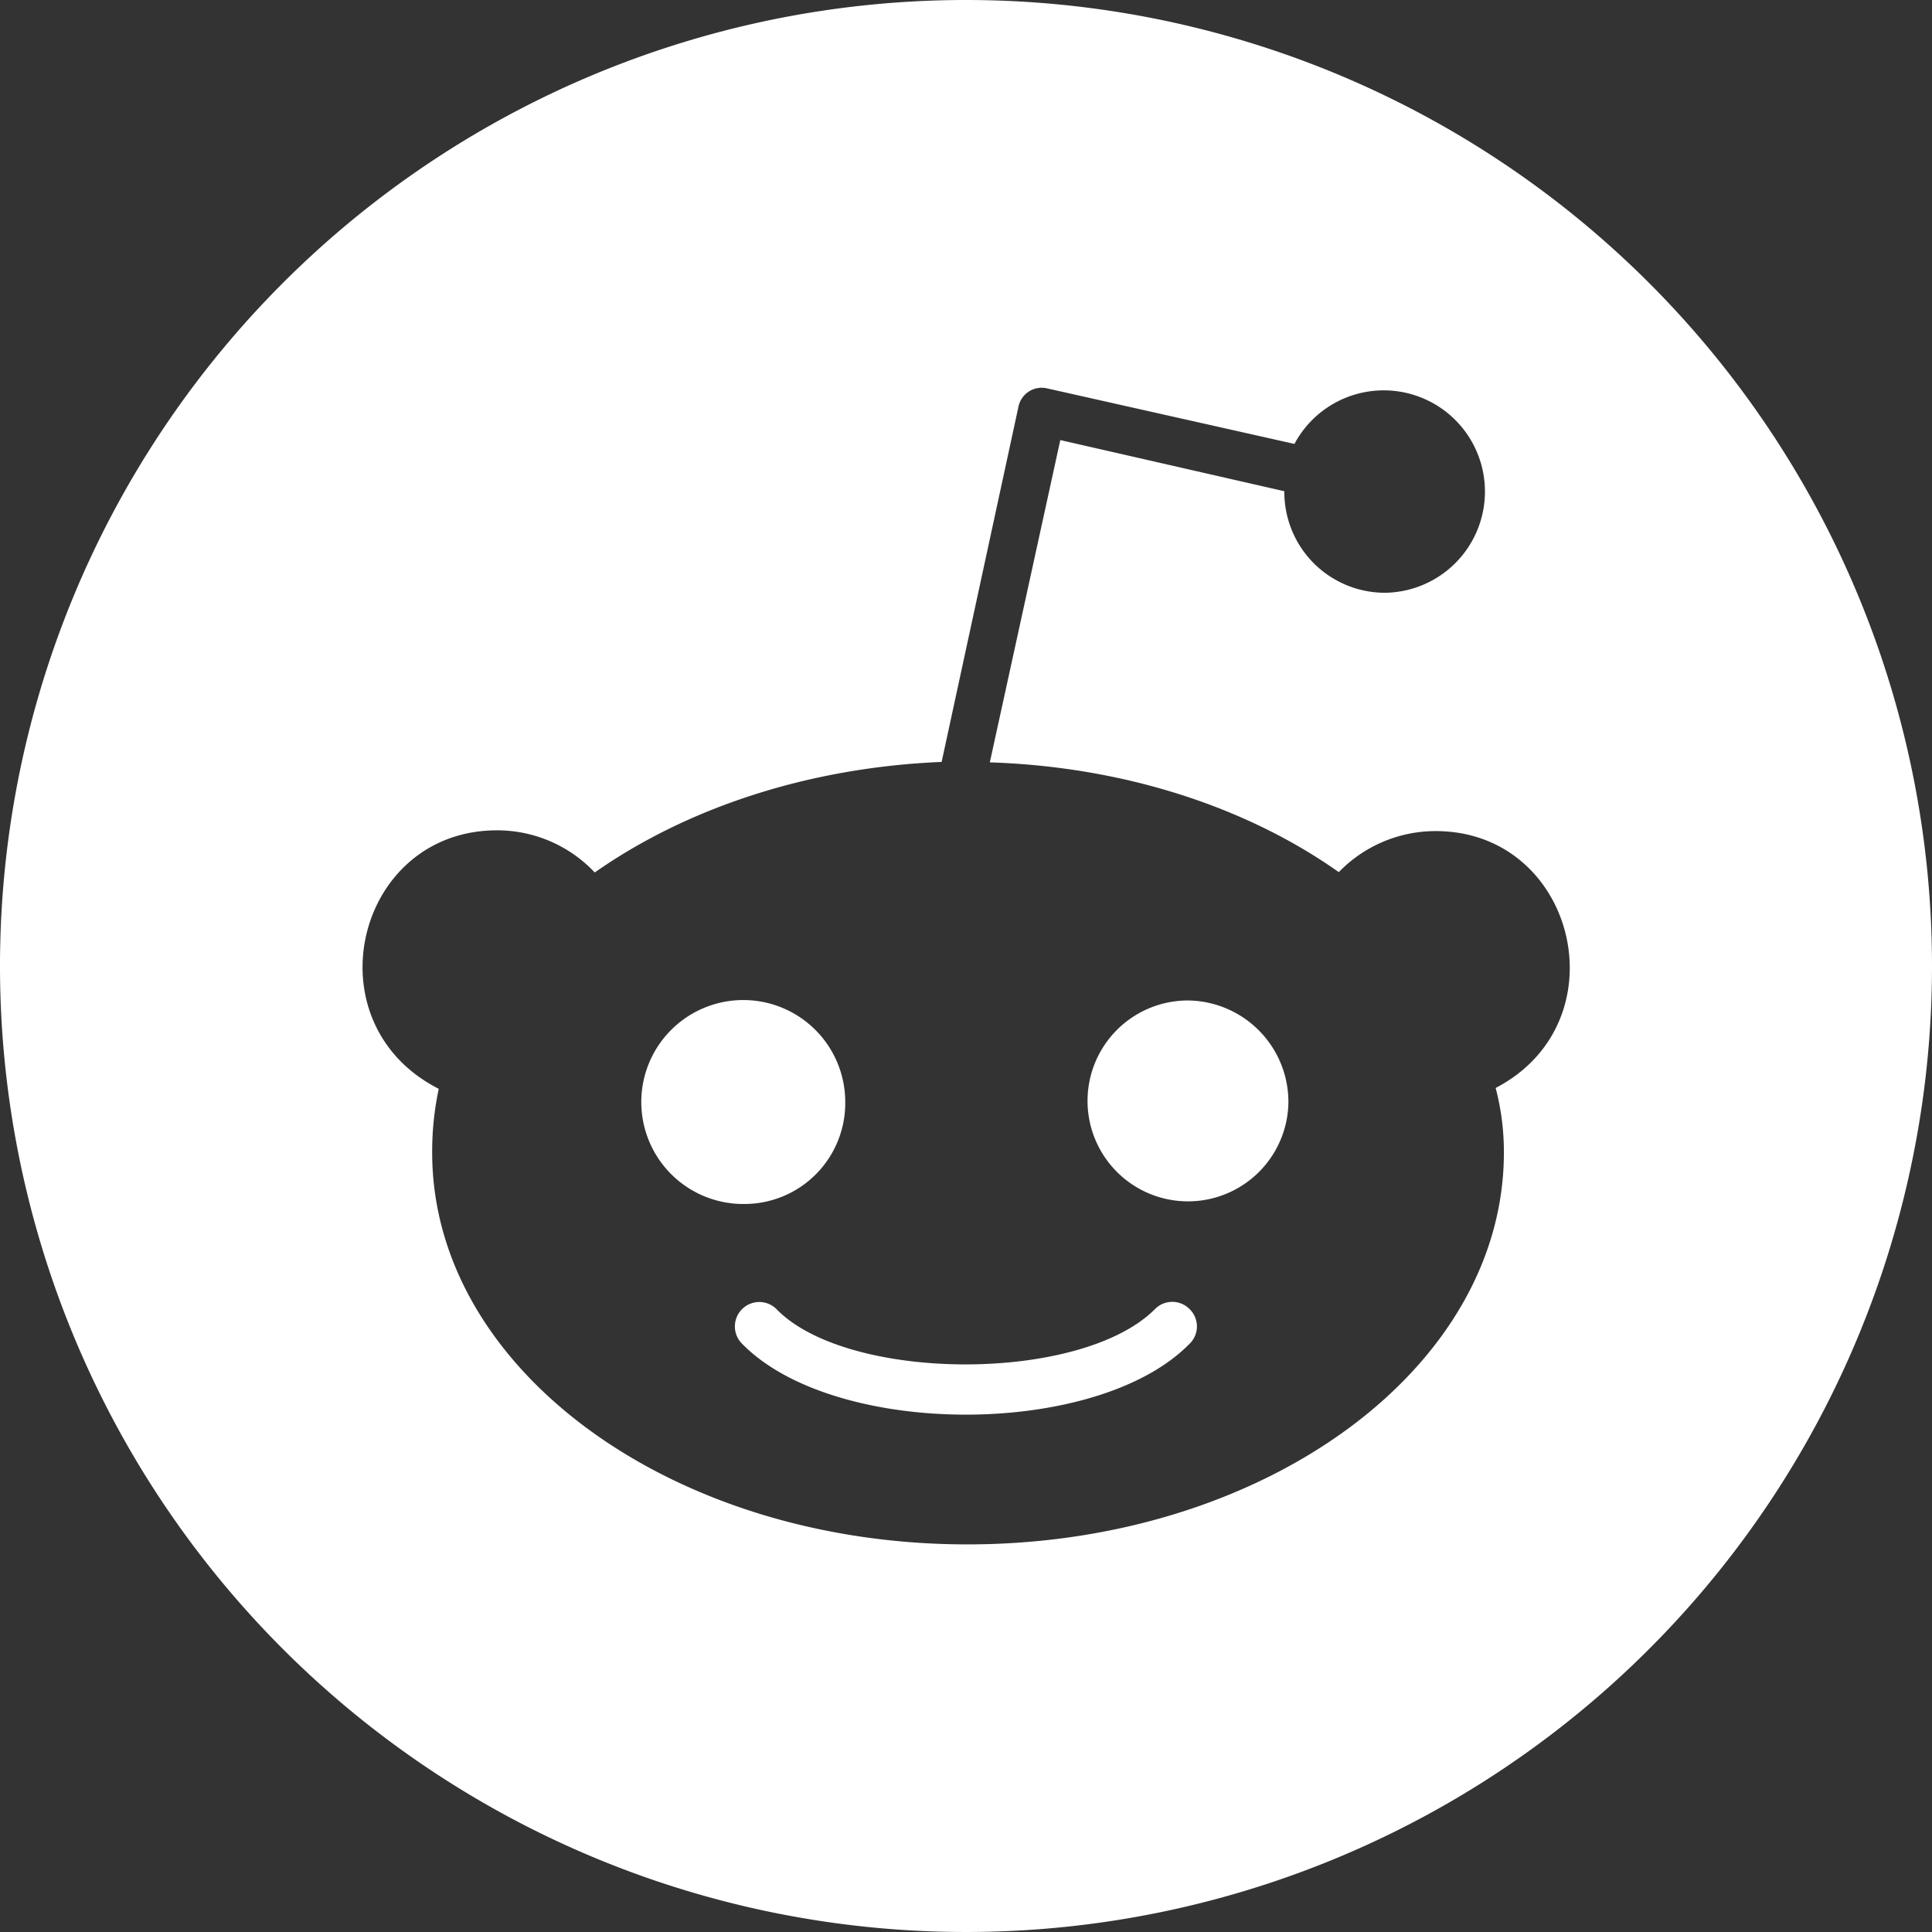
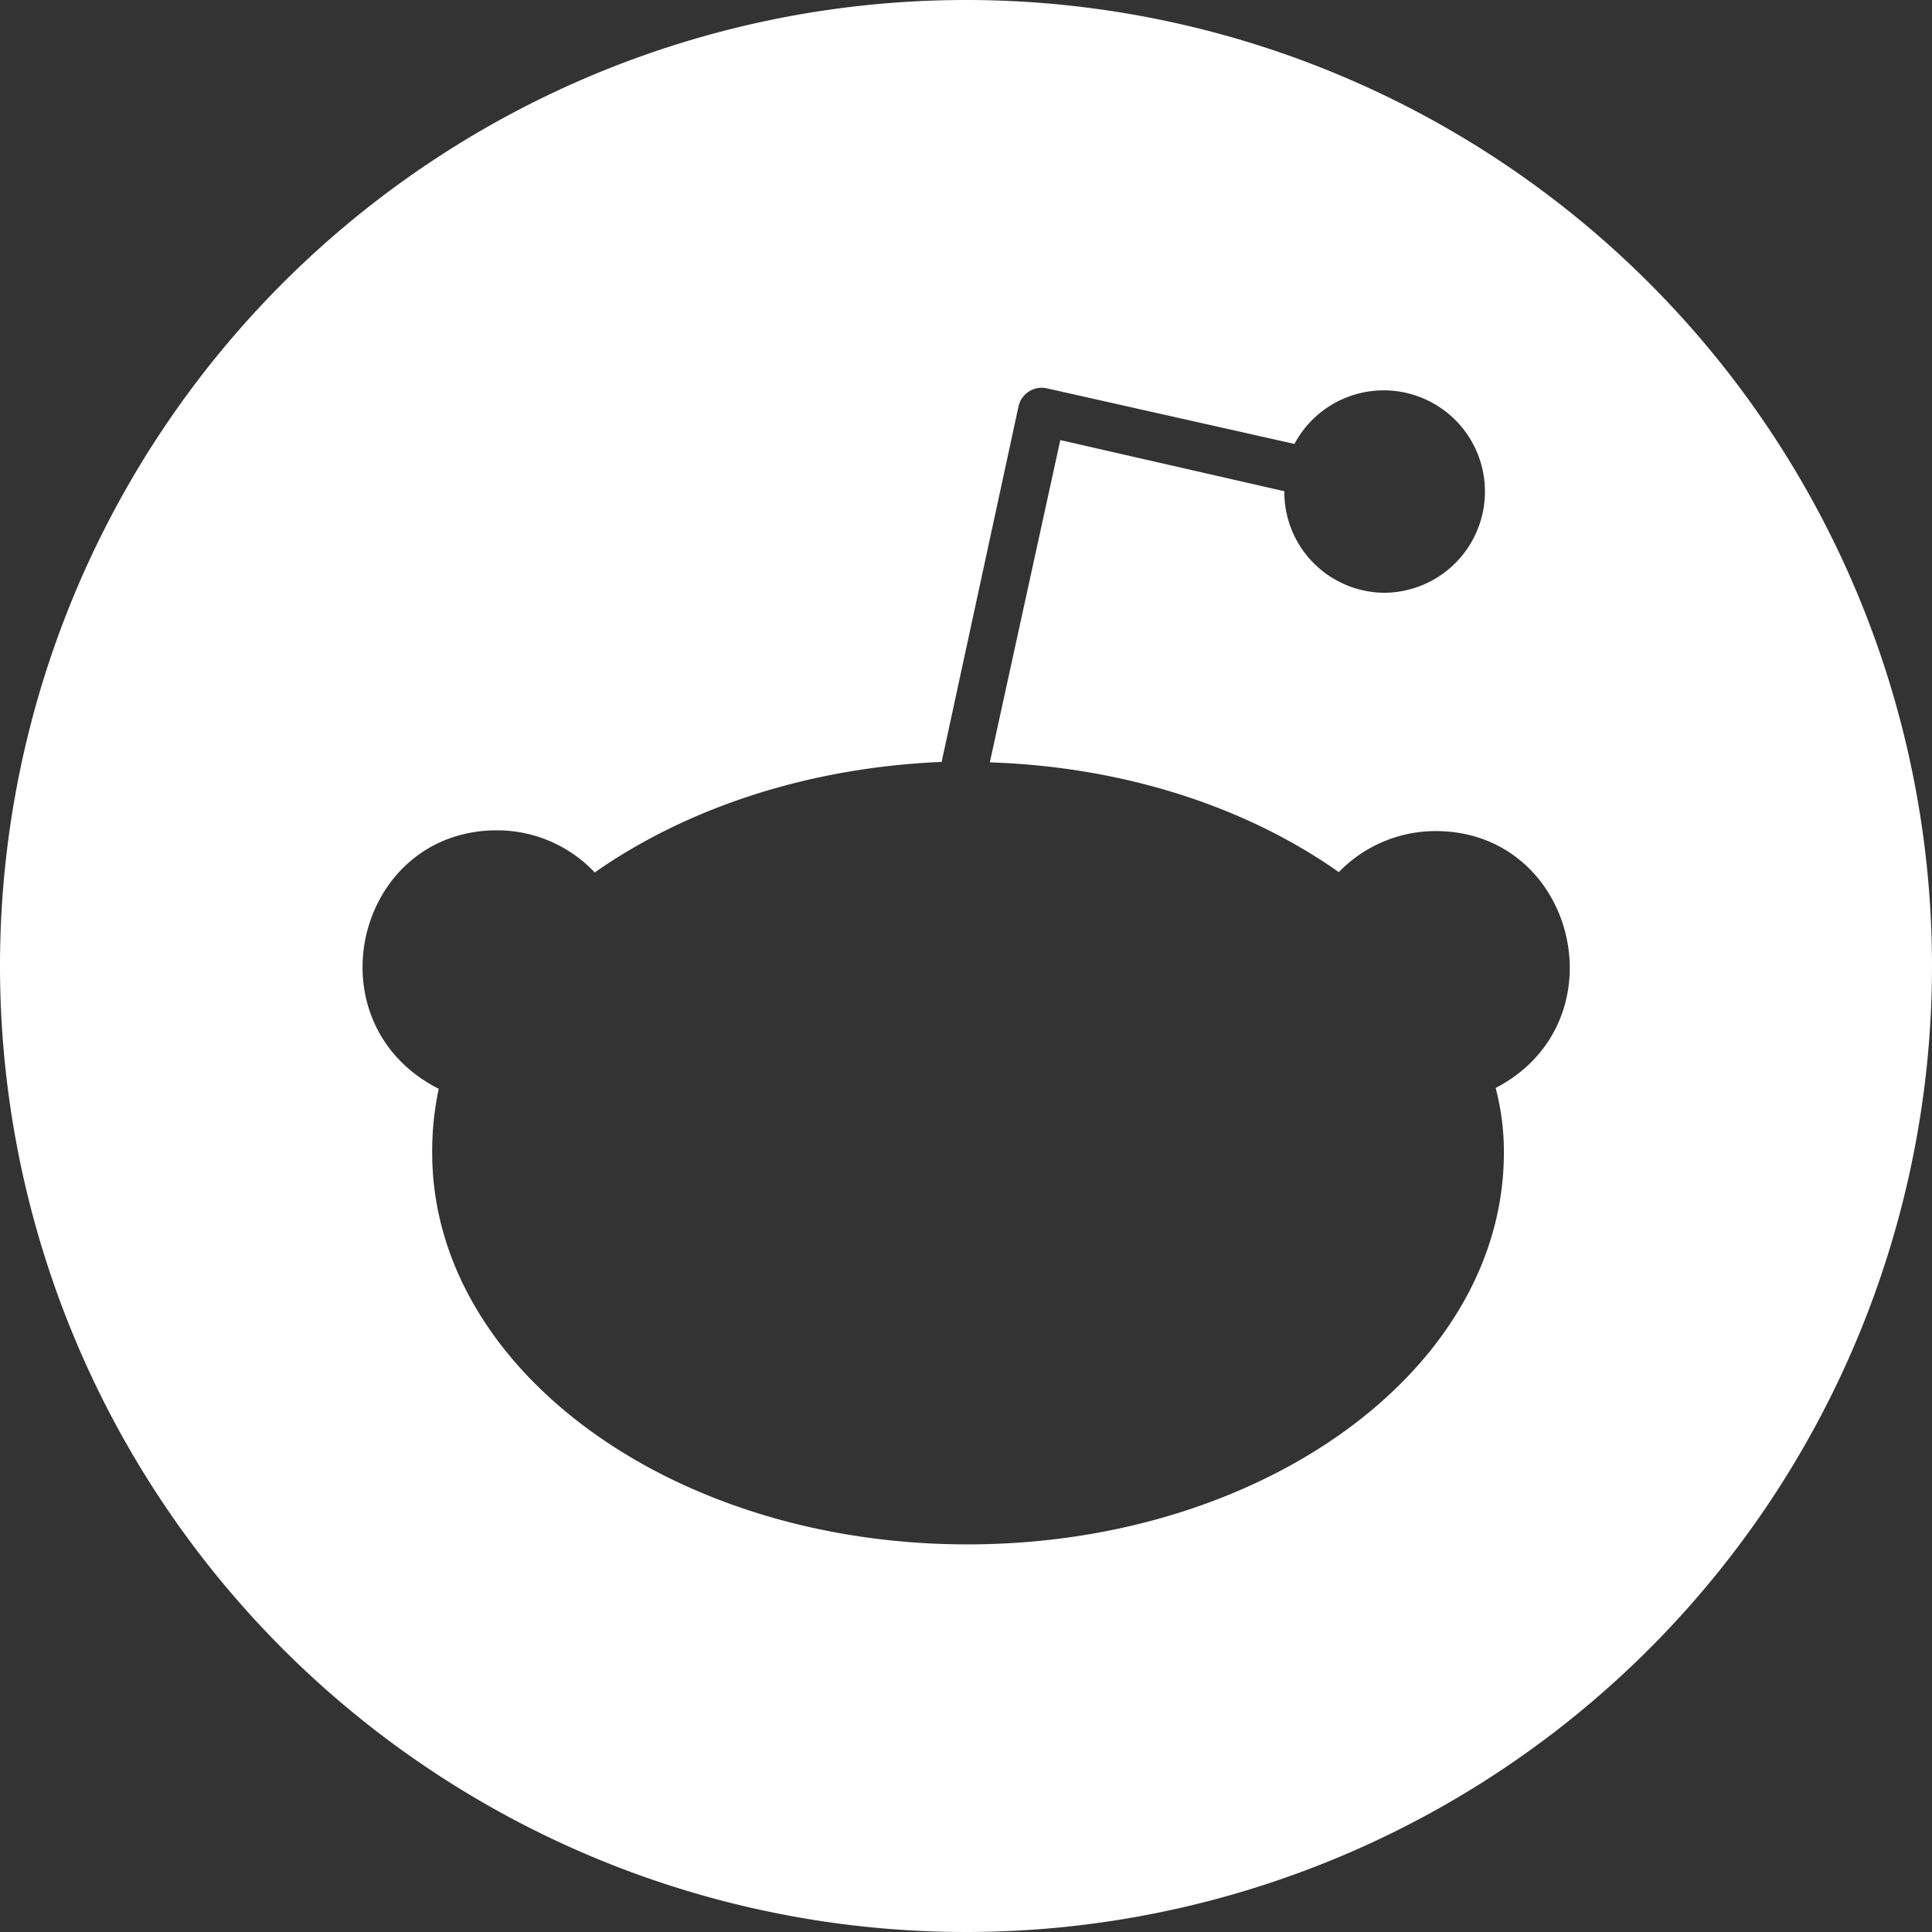
<svg xmlns="http://www.w3.org/2000/svg" version="1.1" width="512" height="512" x="0" y="0" viewBox="0 0 176 176" style="enable-background:new 0 0 512 512" xml:space="preserve">
  <rect x="0" y="0" width="176" height="176" fill="#333333" stroke="none" />
  <g>
    <g data-name="Layer 2">
      <g data-name="75.reddit">
-         <path d="M67.87 109.68a9.29 9.29 0 1 1 9.13-9.22 9.19 9.19 0 0 1-9.13 9.22zM108.33 119.22a2.2 2.2 0 0 1 0 3.23c-8.44 8.56-32.25 8.56-40.69 0a2.22 2.22 0 0 1 3.06-3.23c6.44 6.71 27.82 6.82 34.55 0a2.21 2.21 0 0 1 3.08 0zM117.37 100.48a9.15 9.15 0 1 1-9.21-9.34 9.25 9.25 0 0 1 9.21 9.34z" fill="#ffffff" opacity="1" data-original="#000000" />
        <path d="M88 0a88 88 0 1 0 88 88A88 88 0 0 0 88 0zm48.25 99.11A22.84 22.84 0 0 1 137 105c0 19.71-21.89 35.69-48.87 35.69s-48.76-16-48.76-35.69a27.21 27.21 0 0 1 .6-5.81c-11.8-6-7.58-23.55 5.31-23.55a12.22 12.22 0 0 1 8.9 3.84c8.3-5.82 19.34-9.56 31.6-10.07l7-32.37a2.16 2.16 0 0 1 2.56-1.67l22.58 5.07a9.22 9.22 0 1 1 8.2 13.56 9.17 9.17 0 0 1-9.12-9.25l-20.41-4.66-6.42 29.36c12.36.4 23.51 4.14 31.79 10a12.27 12.27 0 0 1 8.78-3.74c12.82-.04 17.08 17.38 5.51 23.4z" fill="#ffffff" opacity="1" data-original="#000000" />
      </g>
    </g>
  </g>
</svg>